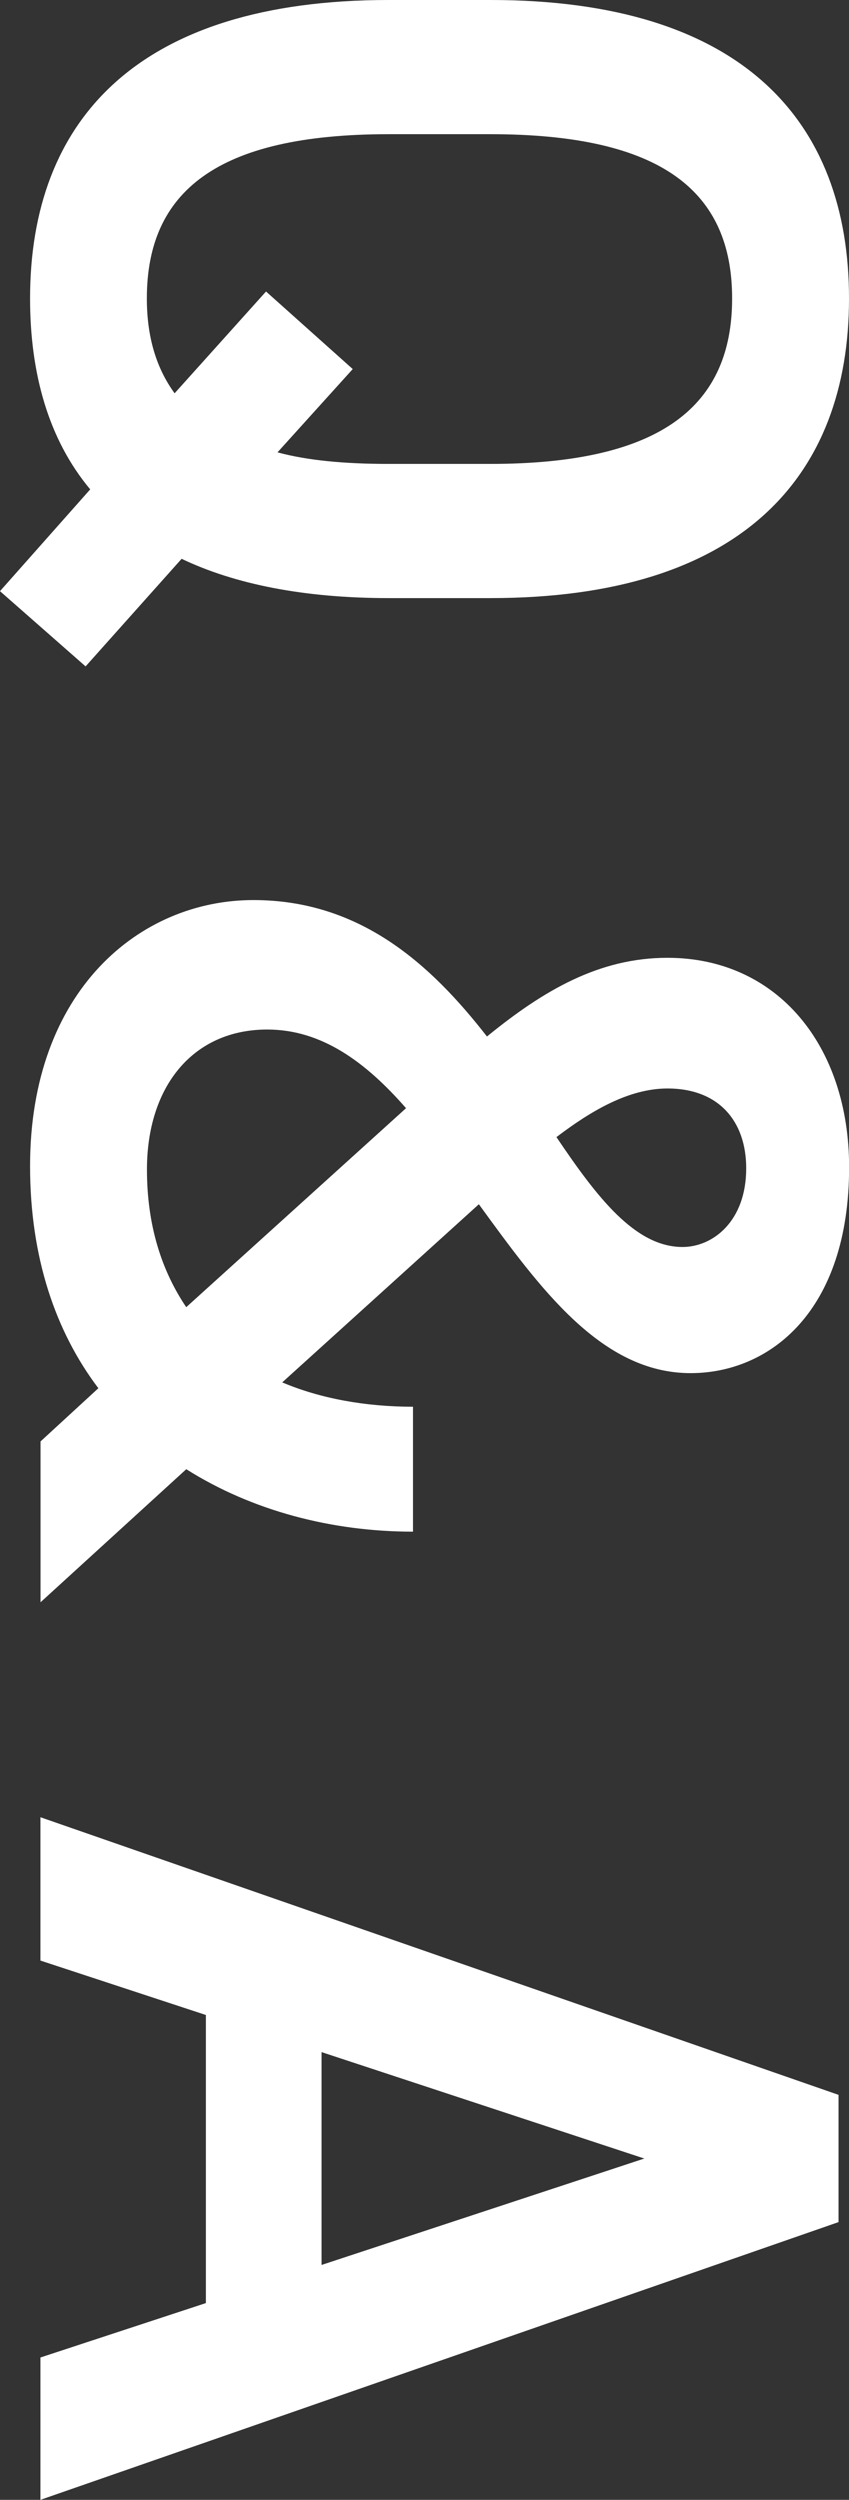
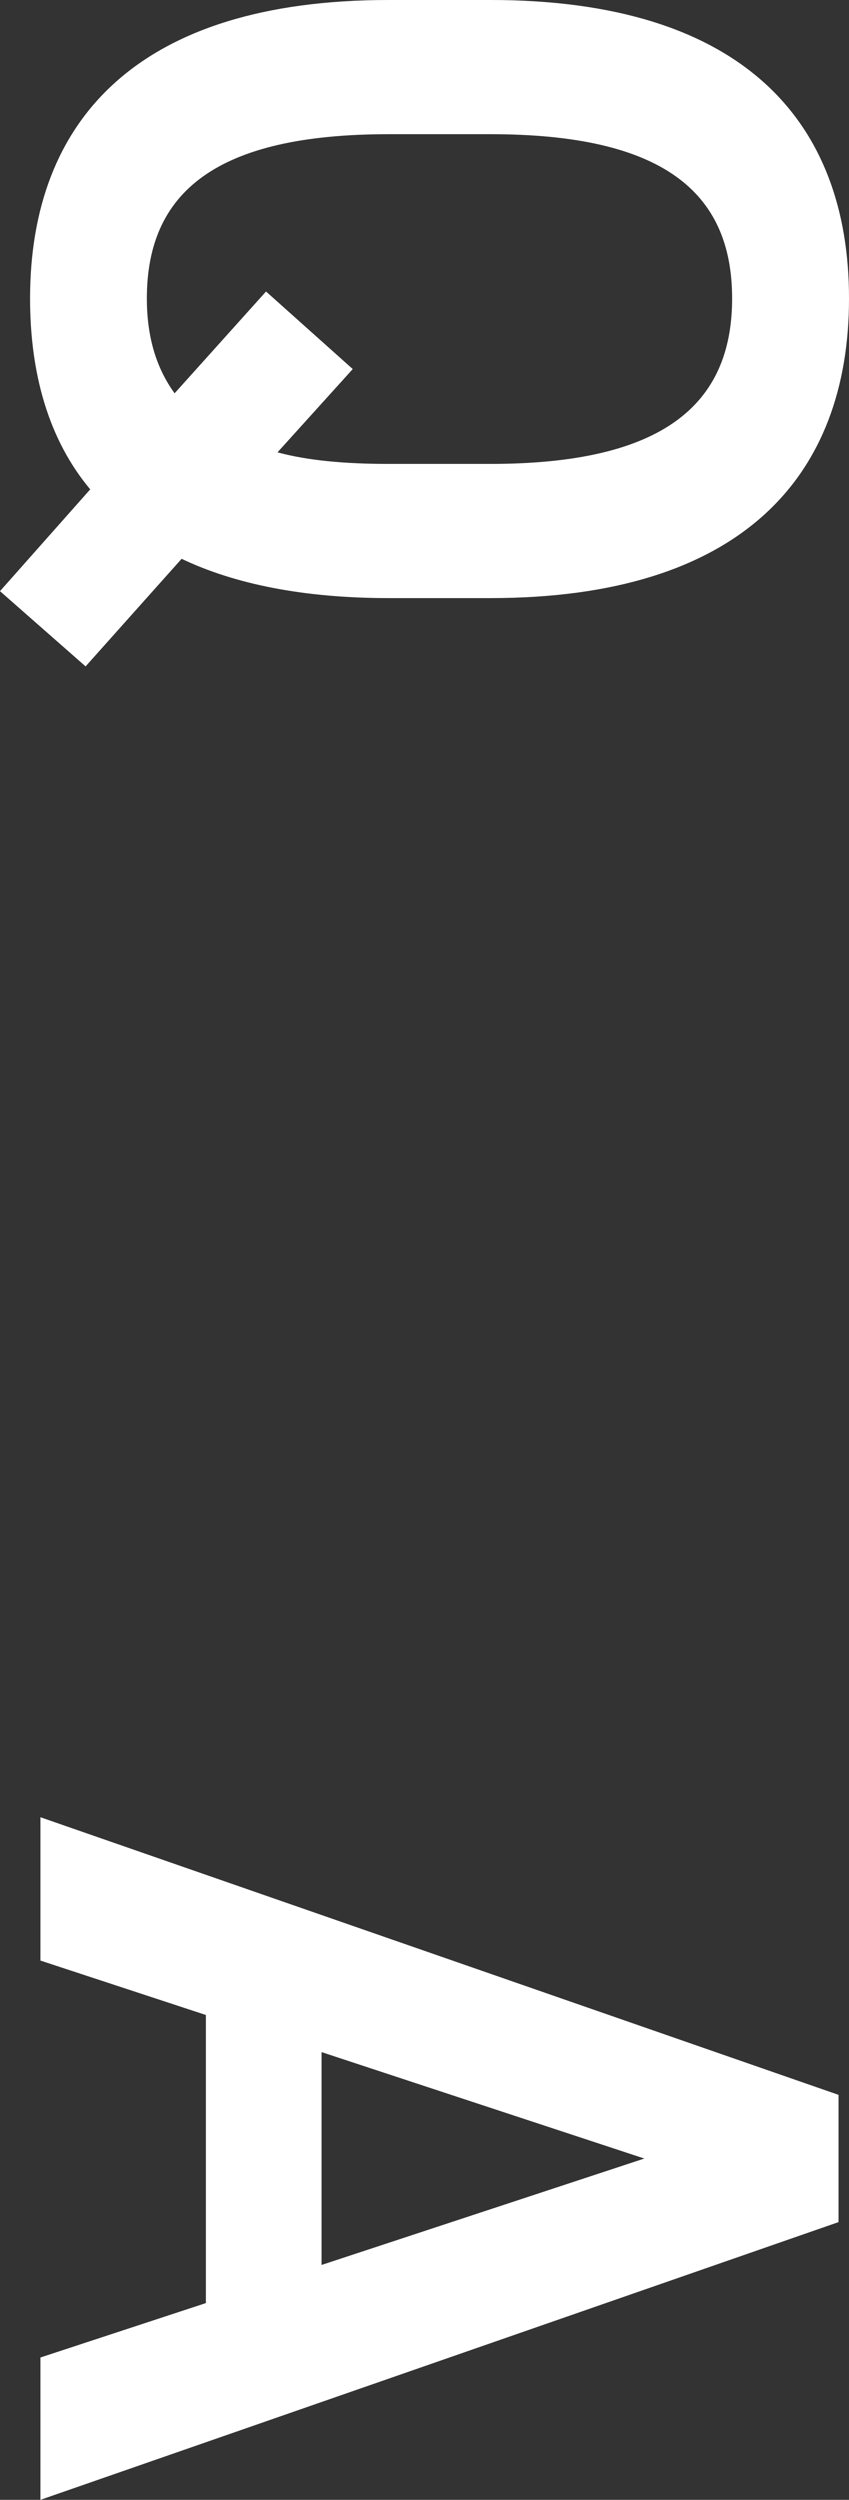
<svg xmlns="http://www.w3.org/2000/svg" id="_レイヤー_2" data-name="レイヤー 2" viewBox="0 0 84.41 248.52">
  <rect x="0" y="0" width="84.41" height="248.52" fill="#333333" stroke="none" />
  <defs>
    <style>
      .cls-1 {
        fill: #fff;
      }
    </style>
  </defs>
  <g id="D">
    <g>
      <path class="cls-1" d="M18.06,55.55l-9.55,10.7L0,58.77l8.97-10.12c-4.14-4.95-5.98-11.5-5.98-18.98C2.99,11.96,13.69,0,38.64,0h10.12c24.96,0,35.65,11.96,35.65,29.67s-10.7,29.79-35.65,29.79h-10.12c-8.4,0-15.3-1.38-20.59-3.91ZM38.64,13.34c-17.14,0-24.04,5.75-24.04,16.33,0,3.79.92,6.9,2.76,9.43l9.09-10.12,8.62,7.71-7.48,8.28c2.99.81,6.67,1.15,11.04,1.15h10.12c17.14,0,24.04-5.87,24.04-16.45s-6.9-16.33-24.04-16.33h-10.12Z" />
-       <path class="cls-1" d="M48.42,103.04c5.64-4.6,11.16-7.82,17.94-7.82,10.93,0,18.06,8.74,18.06,20.82,0,14.38-7.94,20.47-15.76,20.47-8.86,0-14.95-8.4-21.05-16.79l-19.55,17.71c3.8,1.61,8.28,2.42,13,2.42v12.42c-8.05,0-15.99-2.07-22.54-6.21l-14.49,13.23v-15.99l5.75-5.29c-4.26-5.63-6.79-13-6.79-22.08,0-17.48,10.93-26.45,22.2-26.45,10.58,0,17.6,6.33,23.23,13.57ZM18.52,129.95l21.85-19.78c-4.02-4.6-8.4-7.82-13.8-7.82-7.36,0-11.96,5.63-11.96,13.92,0,5.63,1.5,10.12,3.91,13.69ZM55.32,113.04c4.03,5.98,7.82,10.93,12.54,10.93,2.99,0,6.33-2.53,6.33-7.82,0-4.72-2.76-7.94-7.82-7.94-3.91,0-7.71,2.3-11.04,4.83Z" />
      <path class="cls-1" d="M4.02,180.66l79.35,27.6v12.65L4.02,248.52v-14.15l16.45-5.41v-28.64l-16.45-5.41v-14.26ZM31.97,204.01v21.16l32.09-10.58-32.09-10.58Z" />
    </g>
  </g>
</svg>